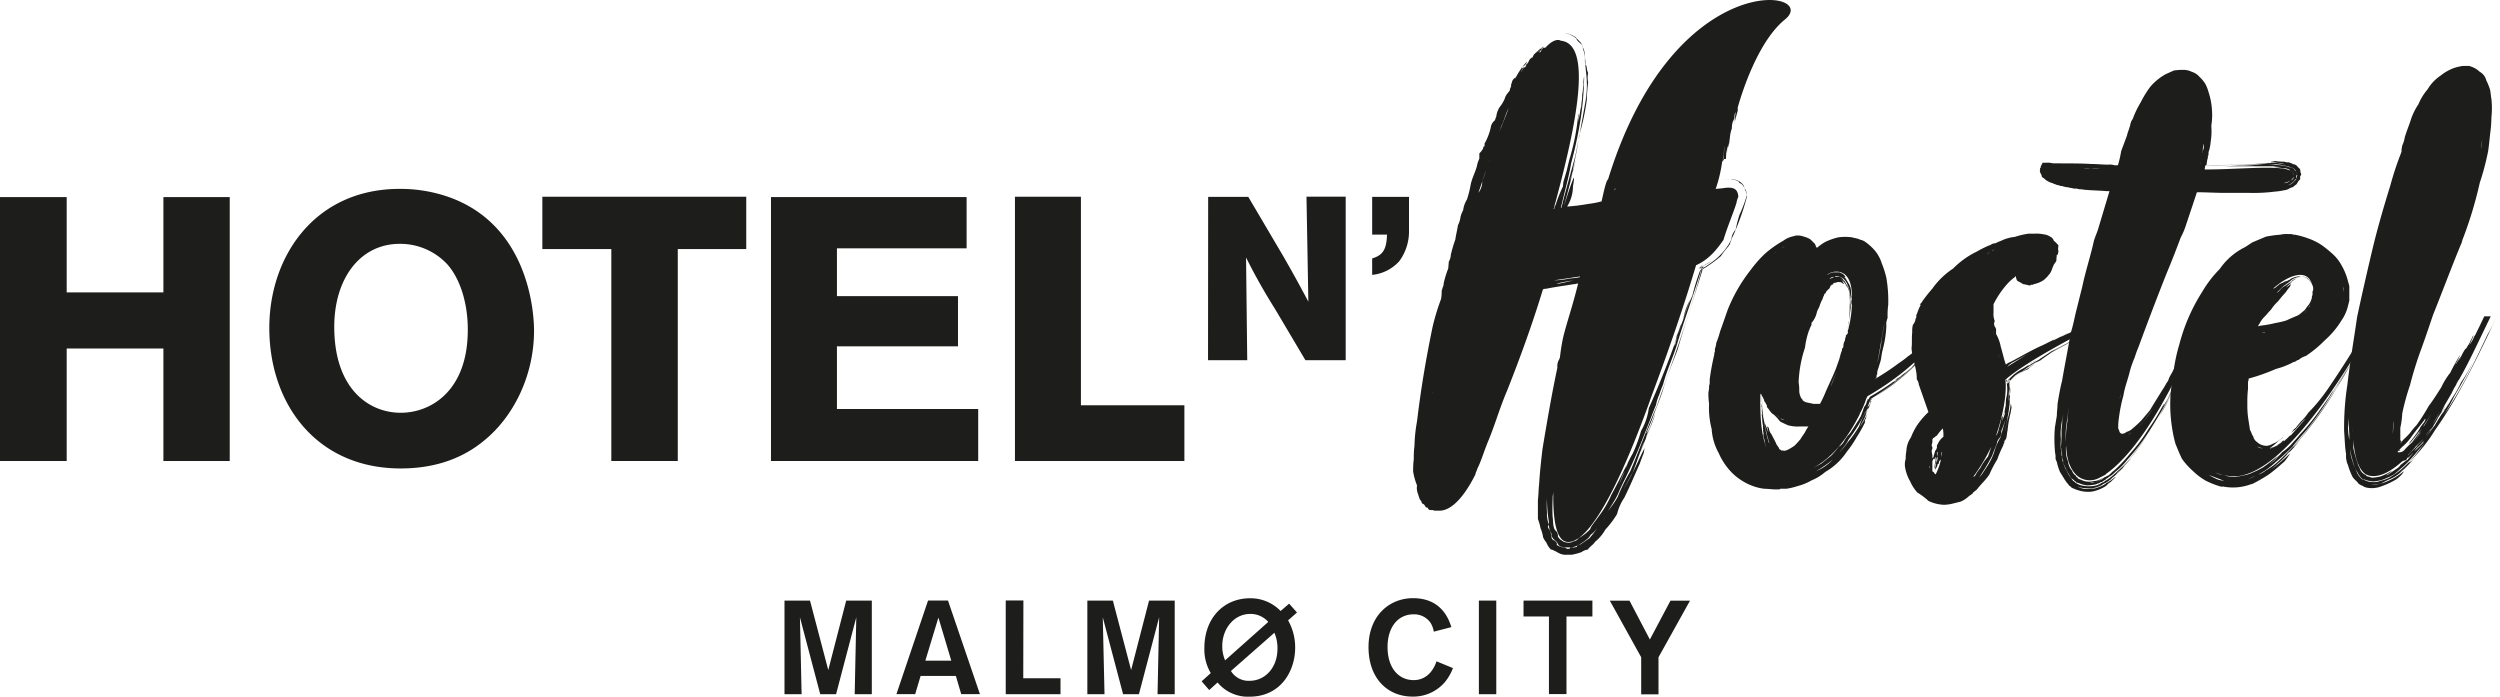
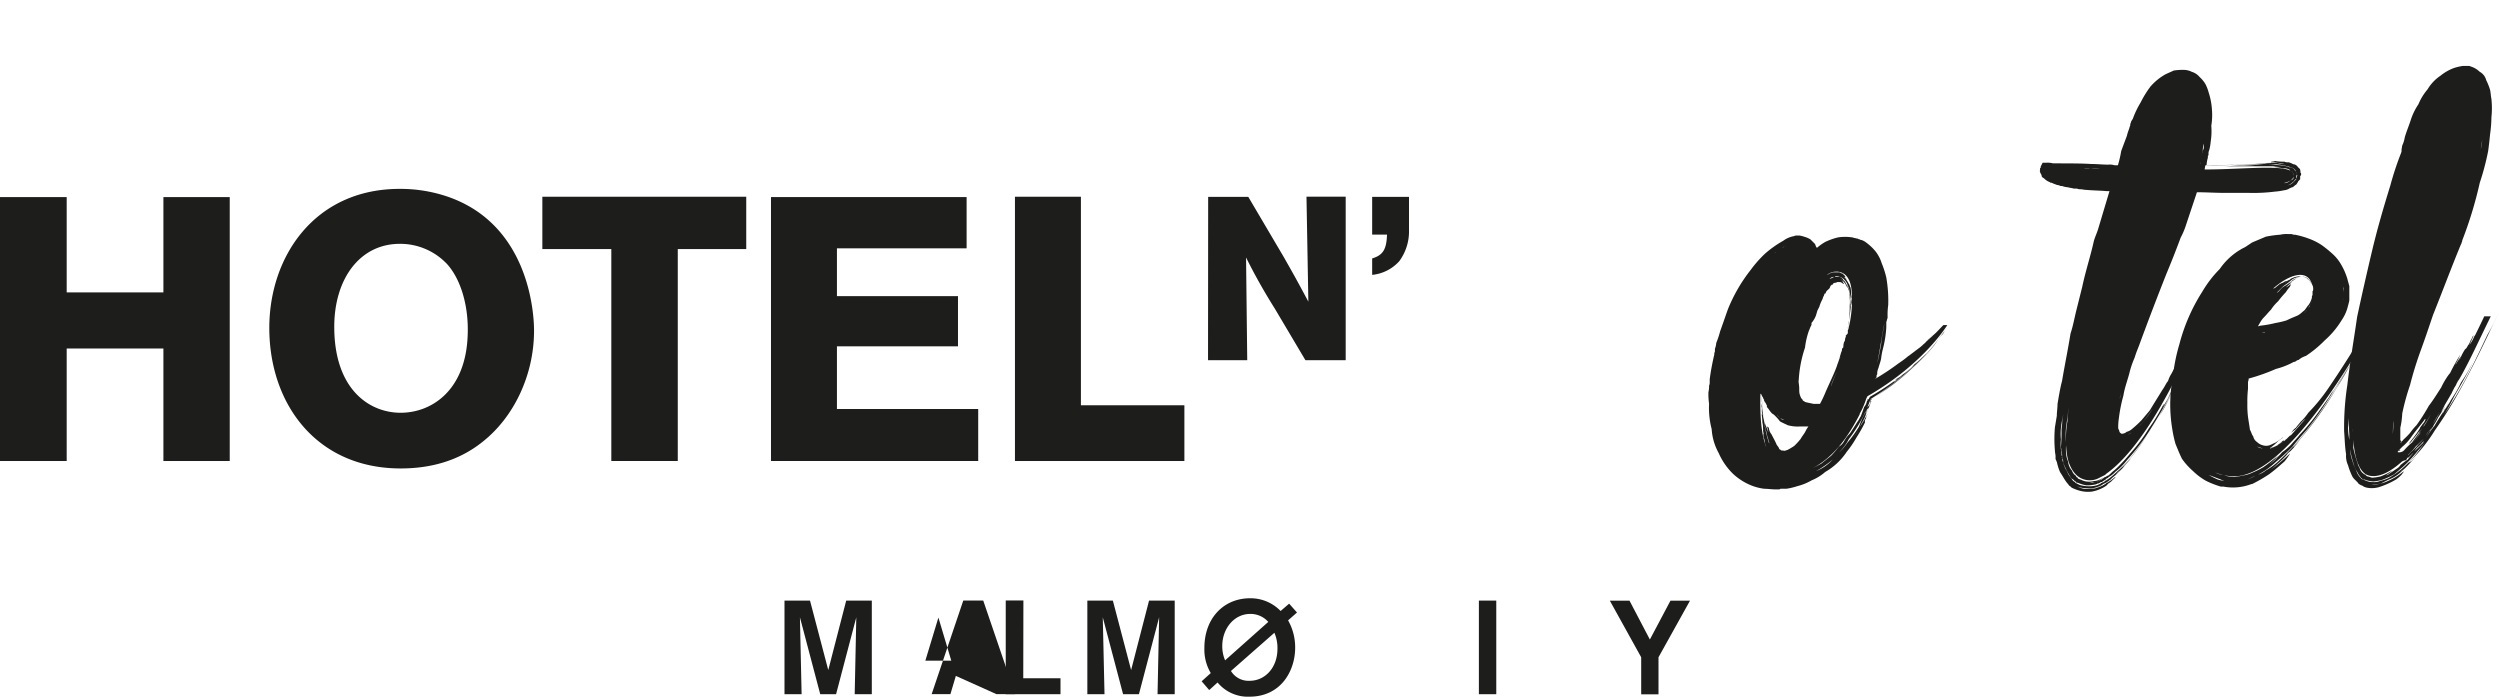
<svg xmlns="http://www.w3.org/2000/svg" viewBox="0 0 547.71 152.61">
  <defs>
    <style>.cls-1{fill:#1d1d1b;}</style>
  </defs>
  <g id="Lager_2" data-name="Lager 2">
    <g id="Lager_1-2" data-name="Lager 1">
      <path class="cls-1" d="M50.33,43.18V101H35.8V76.35H14.61V101H0V43.18H14.61V64.06H35.8V43.18Z" />
      <path class="cls-1" d="M87.78,102.63C69.39,102.63,59,88.55,59,71.84c0-15.64,9.93-30.46,28.57-30.46A32.15,32.15,0,0,1,98.12,43.1C115.86,49.24,117,68.48,117,72.42c0,10-4.6,19-11,24.15C100.34,101.24,93.77,102.63,87.78,102.63Zm10-44.95a14.1,14.1,0,0,0-10.18-4.26c-8.78,0-14.37,7.69-14.37,18.18,0,13.75,7.72,18.83,14.54,18.83s14.28-4.91,14.69-17C102.72,67.34,101.08,61.2,97.79,57.68Z" />
      <path class="cls-1" d="M118.82,43.1h44.67V54.56h-15V101H133.93V54.56H118.82Z" />
      <path class="cls-1" d="M168.91,43.18h42.86V54.4H183.36V64.88h26.52v11H183.36V89.61h30.95V101h-45.4Z" />
      <path class="cls-1" d="M222.36,43.1h14.45V88.79h22.67V101H222.36Z" />
      <path class="cls-1" d="M264.69,43.13h8.79l7.77,13.18c2.85,5,3.71,6.64,5.39,9.78l-.41-23h8.59V78.92H286l-6.71-11.31a127.32,127.32,0,0,1-6.3-11.2l.26,22.51h-8.59Z" />
      <path class="cls-1" d="M300.62,43.13h8.07v7.3a11,11,0,0,1-2.13,6.79,9.18,9.18,0,0,1-5.94,3v-3.6c2.33-.71,3.15-1.92,3.25-5.22h-3.25Z" />
-       <path class="cls-1" d="M391.08,4.25c-5.11,4.11-8.67,13.32-10.37,19.28v.7c-.43,1.56-.71,2.7-.85,3a4.87,4.87,0,0,0,.28-1.56,4,4,0,0,1,.14-1.13,1.53,1.53,0,0,0-.28,1,5,5,0,0,1-.14,1v-.42a4.08,4.08,0,0,0-.43,2,7,7,0,0,0-.43,2,4.52,4.52,0,0,1,.14-1c-.14.42-.14,1.41-.42,3,.28-2-.14.43-.57,2,0-.29.43-1.56.43-2-.14-.14-.14.57-.43,1.42v1c0,.29,0,.29-.43.29-.14.7-.28.28-.14-.29,0-.85.29-2,.29-2.55-.15,1-.43,2.69-.43,3.26a.14.14,0,0,1-.14.14,30.7,30.7,0,0,1-1.42,6l1.56-.15c3.13-.56,3.27.85,3.41,1.85a5.85,5.85,0,0,0-.43,1.41c-.71,2.27-2,5.25-2.84,8.08-1.13,1.56-2.84,4.12-6,5.53-4.55,15.31-9.81,28.64-10.09,29.63-5.54,15.45-12.65,31-17.91,31-2.56,0-3.41-4.53-3.27-11.34a5.6,5.6,0,0,1-.14,1.28c0,1-.14,2.83,0,4.68.14.85,0,2.12.57,2.83a1.56,1.56,0,0,1,.57,1.42c.28.28.42.57.71.71s.28.28.71.42a3,3,0,0,0,1,.15,2.11,2.11,0,0,0,1-.29,1.6,1.6,0,0,0,1.14-.71,9.68,9.68,0,0,0,2.55-2c0-.43,1-1.56,2-3a20.66,20.66,0,0,0,2.56-4.39c1.71-3.12,3.13-6.1,3.84-7.52a5.42,5.42,0,0,0-.71,2,13.16,13.16,0,0,0-1.42,3.4c.28-1,1-2.41,1.42-3.54a16.15,16.15,0,0,1,1.56-3.41,31.07,31.07,0,0,0,1.85-5,13.5,13.5,0,0,0,1.71-5c2.84-6.38,5.11-12.33,7.24-18.57-.42.43-.56,1.56-1.13,2.7a7.76,7.76,0,0,1-.43,1.56v.7A54.93,54.93,0,0,1,368.77,70a12.65,12.65,0,0,1,1.56-4.39A39.75,39.75,0,0,0,368.77,70c.43-1.13,1-3.12,2-5.24a50.93,50.93,0,0,1,1.7-5.53h.15v.14h0c-1.42,4.82-3.41,10.06-5.12,15.74-.85,3-2.27,5.81-3.13,9.07-.28.71-.57,1.41-.85,2.27a9.62,9.62,0,0,0-.71,2.26c-.71,1.7-1.28,3.26-1.85,4.68-1.28,3.26-2.56,6.52-4.12,9.78-.71,1.56-1.56,3.12-2.27,4.82-.57,1.42-1.85,3.12-2.56,4.54a23.23,23.23,0,0,1-1.42,2.55c-.71.57-1,1.28-2,2-.29.29-.43.71-.86,1a11.7,11.7,0,0,1-1.56,1.13,6.14,6.14,0,0,1-1.71.71h-1.27a4,4,0,0,1-1.14-.14,1.27,1.27,0,0,1-.85-.85,3.37,3.37,0,0,0-.72-.71,1.55,1.55,0,0,1-.56-1.28,4,4,0,0,1-.57-2.55,30.27,30.27,0,0,1-.43-5.1,20.48,20.48,0,0,0,0,3,6.54,6.54,0,0,0,.43,2.69c-.43.42-.14.71.14,1.13a5.09,5.09,0,0,1,.43,1.56.72.72,0,0,0,.56.71c.43.28.72.57.57,1a3.46,3.46,0,0,0,1.57.57c.42,0,.57.28.71.28h.57c0-.28.14-.28.28-.28a3.56,3.56,0,0,0,1.28-.14c0-.29.43-.43.85-.57.85-.57,1.42-1,1.85-1.27a22.55,22.55,0,0,0,2-2.56,8.49,8.49,0,0,0,1.85-3c.42-.71,1.56-2,2.41-3.55a39,39,0,0,1,2.71-5.53c1.84-4.25,3.69-9.49,5.82-14.31,3.41-9.5,7.25-20.27,9.81-29.77.14-.28.14-.28.28-.28-1.84,6-3.83,11.9-5.54,17.71-1.14,3-2.42,6.1-3.27,9.08-.57,1.7-1.14,3-1.7,4.53s-1.14,3-1.71,4.26.85-1.14.85-1.28a10.9,10.9,0,0,0-1.13,3,9.86,9.86,0,0,0-1.14,2.69c1.14-2.55,2.27-6,3.27-8.36-.71,2.26-1.85,4.82-3.13,7.93-.57,1.42-1.14,3.26-1.85,5-1.13,1.84-2,4-3.12,6.09.56-1.13,1.56-3.12,2.84-5.53,1-1.84,2-4.25,2.84-5.81.14-.57,0,.14-.14,1-.29.71-.71,1.85-.85,2.27-1.14,2.55-2.28,5.25-3.41,7.51a10.84,10.84,0,0,0-1.57,3.55,21,21,0,0,1-2.56,3.4,9.5,9.5,0,0,1-2.27,2.69c-.29.57-1.28,1.14-1.56,1.7a3,3,0,0,0-1.42.57,14.5,14.5,0,0,1-2.14.57h-1.13a3.16,3.16,0,0,1-1.14-.14,4.67,4.67,0,0,1-1.14-.57c-.43-.14-.71-.43-1.14-.43a4.8,4.8,0,0,1-1-1.55,4.74,4.74,0,0,1-.71-1.14,8.06,8.06,0,0,0-.57-2,10.64,10.64,0,0,0-.57-2v-4.11c.14-1.27.14-2.41.28-3.68.15-2.56.43-5,.72-7.52,1-6,2-11.9,3.27-17.86a2.78,2.78,0,0,1,.42-1.84c0-.14.14-.28.14-.43a43.76,43.76,0,0,1,.71-4.39c.72-3,2.14-7.09,3.27-11.77-.28,0-.56.15-1,.15-1.56.28-3.84.56-6,1a1.72,1.72,0,0,0-.71.14c-2.28,7.51-5,15-7.82,22.11-1.71,4-2.7,7.66-4.26,11.34-.86,2.13-1.43,4.11-2.28,5.82-.14.56-.42.85-.42,1.27-.29.43-3.56,7.66-7.68,7.94h-1.28l-.43-.14h-.42a.54.54,0,0,1-.43-.14l-.14-.15c0-.14-.14-.14-.14-.28h-.29c-.28-.28-.28-.57-.56-.71l-.29-.14c0-.14-.14-.14-.14-.28s-.14-.29-.14-.43h-.14c-.29-.57-.43-1.27-.57-1.56a3.41,3.41,0,0,1-.15-1.7,14.3,14.3,0,0,1-.85-3,20.13,20.13,0,0,1,.14-2.83,19,19,0,0,1,.15-2.84,33.33,33.33,0,0,1,.56-5.38c.86-7.23,2-13.89,3.41-20.7a50.45,50.45,0,0,1,1.85-6.09,8.88,8.88,0,0,0,.14-1.85c.15-.28.15-.56.29-.85a1.54,1.54,0,0,0,.14-.71,21.12,21.12,0,0,1,1-3.26l.14-1.56a2.73,2.73,0,0,0,.42-1.41,31.36,31.36,0,0,1,1-3.41c.14-1,.43-2.12.57-3.11a5.52,5.52,0,0,0,.57-1.85,5.78,5.78,0,0,1,.57-1.42,5.89,5.89,0,0,1,.85-2.4,26.67,26.67,0,0,0,.71-2.7c.28-2,1.28-3.4,1.56-5.1a11,11,0,0,1,.43-1.13V33.59a3.44,3.44,0,0,0,.85-1.13c0-.29,0-.29.29-.43v-.57a12.94,12.94,0,0,0,1.42-3.82,2.35,2.35,0,0,1,.85-1.28c0-.14.14-.28.14-.42a.49.49,0,0,1,.14-.29,5.38,5.38,0,0,1,.71-2.12,7.86,7.86,0,0,0,1.14-1.85c0-.14.14-.28.14-.42s.29-.43.29-.57c.28-.28.43-.57.71-.85a.88.88,0,0,1,.14-.57.43.43,0,0,1,.14-.28,1.45,1.45,0,0,1,.15-.85A1.56,1.56,0,0,1,332,17c.42-.71-.29.28,0,.14a16.48,16.48,0,0,1,2.56-3.69c-.29.71-.29.71-1.28,1.42,0,.28.14,0,1-.28v-.29a.14.14,0,0,1,.14-.14,1,1,0,0,0,.15-.42c0,.14-.15.28-.15.42s0,.14-.14.14v.29a1.54,1.54,0,0,0-1,1.27c.14-.42.42-1,.85-1.13.14-.14.14-.29.28-.43v-.14a2.82,2.82,0,0,0,.57-.85c.14-.43.57-.57,1-1.13,0-.15-.15.28-.43.56.28-.14.28-.28.43-.71l.71-.7c-.29.28-.15.28,0,0,.14,0,.42-.43.85-.71a.49.49,0,0,0-.14.28c-.29.28-.43.43-.57.43h.14c.14-.15.43-.29.43-.43s.14-.28.28-.28c0-.15,0-.15.14-.15l.15-.14c.56-.28.14,0,0,.14-.29.15-.29.43-.43.57s-.14.29-.43.43a.63.63,0,0,0,.43-.14.54.54,0,0,0,.14-.43c.14-.14.29-.28.43-.43.42,0,.42,0,.57-.14,2.13-2.27,3.27-1.41,3.27-1.41,6.82.7,3.83,17.15-1.57,36.85h.14a1.54,1.54,0,0,1,.29-.85,29.84,29.84,0,0,1,1.7-4.25c-.14.57-.28,1.42-.71,3a17.9,17.9,0,0,0,.71-3.83c.15-.43.43-1.42.72-2.41.28-1.14.56-2.41.71-2.84a49.85,49.85,0,0,0,1.84-9.64c.15.15,0,.71,0,1.14a4.24,4.24,0,0,1-.28,1.27,16.19,16.19,0,0,0,.71-3.12,21.88,21.88,0,0,0,.29-2.4,12.9,12.9,0,0,0-.15,2.4c0-.7.29-2.12.29-3.54.14-.57.14-1.42.28-2.13a7,7,0,0,1,.14-1.84,67.64,67.64,0,0,1-.71,8.93,90.68,90.68,0,0,1-2.13,10.07c-.57,3.26-1.56,6.8-2.27,9.78h.14c.57-2.41,1.85-7,3-11.2.86-4,1.57-8.22,2.28-12.19a21.13,21.13,0,0,0,.14-6c-.14-1.13-.14-1.84-.29-2.69a5.74,5.74,0,0,0-.42-2.69,2.59,2.59,0,0,0-.28-1c-.72-.57-1.14-1-1.14-1.28a5.26,5.26,0,0,0-1.42-.85c-.15-.14-.15-.14-.43-.14a.43.43,0,0,0-.28-.14c-.15,0-.43-.14-.57-.14a6.38,6.38,0,0,1,2.56,1c.42.56,1.56,1.41,1.42,2a4.11,4.11,0,0,1,.56,1.7c0,.85.15,1.56.15,2.27.42.43.14,1,.57,1.84a4.44,4.44,0,0,0,0,2,38.19,38.19,0,0,0-.29,3.83,52.22,52.22,0,0,1-1.7,7.93c-.29,2.41-.86,5-1.43,7.66a4.29,4.29,0,0,0,.29-.85c-.14.85-.71,2.27-.85,3A24.62,24.62,0,0,0,345.18,35c-.57,2.69-1.28,5.53-2.56,10.2C343,44.08,343.9,41,344.75,39c.28-.29-.14,1.56-.14,2a8.41,8.41,0,0,1-1.28,4.25,40.42,40.42,0,0,0,4.55-.56,22.34,22.34,0,0,0,3-.57c.57-2.55,1-4.54,1.42-4.82C366.78-7.66,399-2.27,391.08,4.25ZM313.9,85.9c-.14.14-.14.85-.42,1.7a3.54,3.54,0,0,1-.43,2c0,.29.43-2.26.71-3.54C313.9,86,313.9,86,313.9,85.9ZM327,33.17c-.71,1.7-2.13,6.37-3.12,9.07a3.89,3.89,0,0,0,.85-2.41c.28-.85.57-1.56.71-2.13a24.45,24.45,0,0,1,.85-2.55A5.38,5.38,0,0,1,327,33.17Zm3.56-9.64c-.86,1.84-1,2.83-1.71,4.25-.14.57-.43,1.13-.57,1.7a15,15,0,0,1-.71,1.7C328.4,28.91,330,25.37,330.54,23.53ZM344,61a12.88,12.88,0,0,0,2.13-.28v-.15l-5.69.85A18.59,18.59,0,0,0,344,61Zm2,.28a40.67,40.67,0,0,0-5,.85c.43.15,2.42-.42,4.41-.85Zm-4.55-14.46h0Zm12.22-5c0-.14.29-.42.29-.56A.55.55,0,0,0,353.7,41.81Zm19.19,16.45c-.14.14-.14.28-.43.42l-.28.14c.28-.28.57-.42.71-.71Zm0,.28v.14a6.32,6.32,0,0,1-.71.14s.28,0,.28-.14A.71.71,0,0,0,372.89,58.54Zm-.28.43-.15.28Zm.28-.57c.14,0,.14,0,.14-.14v.42c-.14,0-.14.14-.28.29l-.14.28a1.22,1.22,0,0,1,.28-.43Zm0,.42c-.14.15-.14.15-.28.15.14-.15.28-.15.28-.29v.14Zm.14,0c-.14,0-.14.15-.28.43a.14.14,0,0,0-.14.14c0-.14,0-.14.14-.42S372.89,58.82,373,58.82Zm-.14-.56v0Zm0,.28c0-.14,0-.14.14-.28a.14.14,0,0,1-.14.14ZM373,59a.45.45,0,0,0,.15-.29,24.92,24.92,0,0,0,2.84-2,14.17,14.17,0,0,0,2.7-3.12c.14-.14.14-.29.28-.43V53l.14-.14.15-.28c0-.29.14-.43.14-.71a3.48,3.48,0,0,1,.85-1.56,28,28,0,0,1,.85-3.26,28.85,28.85,0,0,0,1.43-3.69v-.28a.91.91,0,0,0,0-.85c0-.43-.29-.71-.43-1.14a1.62,1.62,0,0,0-1-1,.94.94,0,0,0-.71-.57,5.22,5.22,0,0,0-2-.28,4.41,4.41,0,0,0-1.28.14,5.36,5.36,0,0,1,1.42-.14h1.13c.29.14.71.14,1,.28a3.74,3.74,0,0,1,1.14.85c.28.29.28.57.42,1,.43.28.29.56.43,1v1a54.19,54.19,0,0,1-3,8.37,3.62,3.62,0,0,0-.42,1.13l-.15.14v.28l-.14.29a1.08,1.08,0,0,0-.28.42A18.94,18.94,0,0,0,377,56.13,29.09,29.09,0,0,1,373,59Zm0-.71a9,9,0,0,0,2-1.14C374.31,57.55,373.6,58,373,58.26Zm0,.56v-.14c0-.14.15-.28.29-.42a.51.51,0,0,0-.14.42Z" />
      <path class="cls-1" d="M426.9,70.89l-.14.43a13.32,13.32,0,0,1-.71,1.13,2.68,2.68,0,0,1-1,1.28,19.51,19.51,0,0,1-1.7,2.41,41,41,0,0,1-4.27,4.39,49.62,49.62,0,0,1-8.95,6.81v.14c0,.14-.14.14-.14.28v.14a8.5,8.5,0,0,1-.43,1c-.14.7-.57,1.27-.85,2.12s-.71,1.42-1.14,2.27A7.21,7.21,0,0,1,406,95.84a5.72,5.72,0,0,0,1.42-2.27A17.8,17.8,0,0,0,409,90.88c.29-.28,0,0-.14.43a1,1,0,0,1-.29.7v.57a30.84,30.84,0,0,1-1.84,3.26A22.92,22.92,0,0,1,404.58,99a14,14,0,0,1-4.69,4.39,10.7,10.7,0,0,1-3,1.85,12.1,12.1,0,0,1-3.13,1.27,14,14,0,0,1-2.41.57h-1.28c-.14.14-.29.14-.57.14h-.43c-.85,0-1.85-.14-2.56-.14a11.49,11.49,0,0,1-2.41-.57,12.8,12.8,0,0,1-4.55-2.83,14.36,14.36,0,0,1-3-4.4A12.37,12.37,0,0,1,375,94a18.27,18.27,0,0,1-.57-5.53,15.58,15.58,0,0,1-.14-2.55,5.39,5.39,0,0,0,.14-1.42,1.56,1.56,0,0,0,.14-.71v-.42h0v-.29a52.84,52.84,0,0,1,1-5.38v-.29l.14-.42v-.57a4.16,4.16,0,0,0,.29-1.28,19.06,19.06,0,0,0,.85-2.55c.57-1.56,1.14-3.26,1.7-4.82a35.21,35.21,0,0,1,5-8.64,26.17,26.17,0,0,1,3.13-3.55,23.26,23.26,0,0,1,4-2.83,5.47,5.47,0,0,1,2.27-1c.14,0,.28-.15.57-.15h.71a6.91,6.91,0,0,1,1.14.29,5,5,0,0,1,1.27.56l1,1c.14.28.14.56.43.85A10.91,10.91,0,0,1,399.89,53a13.88,13.88,0,0,1,2.85-1,10.61,10.61,0,0,1,3,0c.14,0,.43.14.57.14s.43.14.71.14a.49.49,0,0,0,.29.14c.14,0,.28.15.42.15s.43.14.71.28A11.26,11.26,0,0,1,410.84,55a8.22,8.22,0,0,1,1.42,2.69,20,20,0,0,1,1,3.12,29.74,29.74,0,0,1,.42,6,15.58,15.58,0,0,0-.14,2.55v.29l-.14.42c0,.14-.14.43-.14.57v1a23.43,23.43,0,0,1-.72,4.68,15.81,15.81,0,0,0-.42,2.27c-.14.71-.43,1.42-.57,2a3.71,3.71,0,0,0-.28,1V82c-.15.14-.15.28-.15.57s-.28.28-.28.42a54.14,54.14,0,0,0,5.12-3.4A21.47,21.47,0,0,0,418.09,78c.42-.28-.14.14-.14.14,1.27-1,2.7-2,2.84-2.12-.57.42-.57.42-1.42,1-.15.14.14-.14.42-.29l.86-.56c-.43.28-1,.71-1.71,1.27.71-.56,1-.85,1.42-1.13a7.82,7.82,0,0,0,1.28-1.14l-.28.29a4.72,4.72,0,0,0,.85-.85c-.43.42.28-.14.85-.71a3.81,3.81,0,0,0-.85.71.49.49,0,0,1,.28-.14.32.32,0,0,1,.29-.29,2.68,2.68,0,0,0,.43-.56c.42-.43-.43.56-.86,1l1.14-1.14c.85-.7,1.56-1.55,2.27-2.26h.86s-5.12,8.5-17.49,15.59l-.28.57a16.71,16.71,0,0,1-1.42,3.26v.14c-2.42,4.68-5.55,9.35-10.52,11.91.28-.15,1.14-.57,2.13-1.14l2.13-1.7a23,23,0,0,0,1.71-2A3,3,0,0,0,404,96.69a6.89,6.89,0,0,1,1.27-1.7c.86-1.27,1.71-2.69,2.14-3.26a6.92,6.92,0,0,0-.43,1,14,14,0,0,1-1,1.42,7.28,7.28,0,0,0,1-1.56,7.14,7.14,0,0,1,.71-1.42c.14-.42.43-1.13.71-2A2.51,2.51,0,0,0,409,87.9c.14-.14.14-.14.14-.28v-.14h.29v-.14a.53.53,0,0,0,.14-.29.14.14,0,0,0,.14-.14,60.54,60.54,0,0,0,7-4.68,5.51,5.51,0,0,1-1.14.71c-.29.29-.57.57-.57.71.57-.42,1.28-1.13,2-1.7a11.11,11.11,0,0,0,1.71-1.42A9.81,9.81,0,0,1,417,82.09a12,12,0,0,0,2.42-2.27c1.13-.85,2-1.84,2.7-2.41a52.6,52.6,0,0,1-5.69,5.25,53.17,53.17,0,0,1-6.25,4.53l-.29.15-.14.28A31.86,31.86,0,0,1,405,96.27c-.71,1.56-2.13,2.83-3.13,4.11a22.87,22.87,0,0,1-4,2.83,9.92,9.92,0,0,0,3.13-2,25.81,25.81,0,0,0,1.85-2A13.53,13.53,0,0,0,404.73,97a27.84,27.84,0,0,0,2.56-3.55,19.39,19.39,0,0,1,1.42-3.12,2.47,2.47,0,0,1,.85-1.56,1.8,1.8,0,0,0,.14-.85v-.14l.14-.14v-.14l.15-.14h.14a48.27,48.27,0,0,0,4.26-3,48.3,48.3,0,0,0,4.12-3.4,38.94,38.94,0,0,0,6.69-7.37,13.91,13.91,0,0,0,1.56-2.27l.14-.43-.28.14h0ZM387.39,96.27c0-.29-.29-.85-.29-1.14a6,6,0,0,0-.28-1,6.49,6.49,0,0,0-.43-1.56,17.62,17.62,0,0,0-.28-2.83c0-1-.15-2-.15-2.56v-.7c-.28-.15-.28-.29-.28-.29-.14,5.53.28,9.22,1.28,11.77a5.5,5.5,0,0,0-.28-.85,4.23,4.23,0,0,0-.29-1.28c0-.14-.14-.57,0-.85a3.21,3.21,0,0,1-.14-1c0,.14.14.28.28.71a3,3,0,0,1-.28-.85,4.45,4.45,0,0,0-.14-1.28c0-.71-.15-1.42-.15-2.27,0,.14,0,.57.15.57A3.72,3.72,0,0,1,386,89.6v-.28c-.14-.28,0-.71,0-1a35.66,35.66,0,0,0,1.57,8.79C387.67,97,387.53,96.69,387.39,96.27Zm8.81-2.84h-1.85a8,8,0,0,1-2.7-.28c-.57-.29-1.28-.57-1.7-.85a9,9,0,0,0-1-1.14,2.49,2.49,0,0,0-.71-.56c-.57-.57-.71-1-1.14-1.42,0-.43,0-.43-.14-.57s.14,0,0,0c-.14-.42-.43-.71-.43-.85,0,.14,0,.14.15.43.14,0-.15-.29-.15-.43,0,.14.15.29.29.57a2.35,2.35,0,0,1-.43-.85.14.14,0,0,1,.14.14.49.49,0,0,0-.14-.28c0,.14-.14,0-.14-.15,0,0,0,.15.14.15a.14.14,0,0,1-.14-.15v-.14h-.14c0-.14.14.14.28.29,0,0-.14-.29-.28-.29s.14,0,.14,0-.29-.28-.29-.42l.15.14c-.15-.14-.15-.14-.15-.28,0,.85.15,2,.15,3.11a25.32,25.32,0,0,0,.57,3.55c.14.14,0-.14.14-.14v.56c0-.14-.14-.56-.14-.85.14.57.42,1,.71,2a4.23,4.23,0,0,0-.29-1.28,1.79,1.79,0,0,1,.43.29,2.46,2.46,0,0,0,.57,1.41c.28.57.85,1.56,1.13,2.27.29.43.57.71.57,1a.49.49,0,0,1,.29.14c.14.15.14.15.57.15.28.14.56,0,1-.15a16,16,0,0,0,1.42-.85,15.57,15.57,0,0,0,1.42-1.55c.29-.57.71-1,1-1.56A7.27,7.27,0,0,1,396.2,93.43Zm-8-3.26c-.28-.14-.57-.42-.57-.57.29.29.43.57.85.71a2.16,2.16,0,0,0,.57.43A3,3,0,0,1,388.24,90.17Zm1-35.15c.57-.43,1.57-.85,1.71-1s.14,0,.28-.14a4.2,4.2,0,0,0-1.13.71,6,6,0,0,0-1.42,1C388.52,55.58,389,55.44,389.23,55Zm.15,36a2.93,2.93,0,0,0,.71.57,1,1,0,0,0,.85.42A3.56,3.56,0,0,1,389.38,91Zm3.55-6.09v.71l-.14.14a1.53,1.53,0,0,0,.14-.57v-.28Zm1.14-1.56c0,.56.14,1.13.14,1.7s0,1,.14,1.42.28.85.57,1v.14l.14.14c.14.14.29.14.43.29.42.14,1.28.28,1.85.42h1.42A25.22,25.22,0,0,0,400,85.78c1-2.27,2.13-4.54,2.56-6,.42-1,.56-1.84.85-2.69a1.09,1.09,0,0,0,.14-.57c0-.14.14-.28.29-.42h0c0-.57.14-1.28.28-1.28-.14.14-.14.14-.14.57-.14.14,0-.57.14-.57a6,6,0,0,0-.28.85c.14-.71.28-.71.42-1.41a.14.14,0,0,1-.14.14c.14,0,.14-.29.14-.43,0,.29.14-.14.14-.42a.69.69,0,0,1-.14.42l.14-.14v-.43c.29-.28,0,.29,0,.43,0-.28.29-.57.43-.85v-.71l.14-.14V72a25.76,25.76,0,0,0,.71-8.08c-.14-2.41-1.14-4.54-3.55-4.4a3,3,0,0,0-1.85.71c.14,0,.43-.28.85-.42s.43-.15.71-.15h1a.49.49,0,0,1,.42.15c.29.14.58.14.58.28s.42.28.42.57.14.28.28.42c-.14,0-.14-.14-.28-.28a1.82,1.82,0,0,1-.42-.29l.42.43c.14.14.28.28.28.42a3,3,0,0,1,.43.71c.28.29.28.71.43.85a5.93,5.93,0,0,1,.14,1.56,5.43,5.43,0,0,1,.14,1.42c0-.14,0-.71-.14-.71,0,.29.14.57.14,1a1.56,1.56,0,0,1-.28.85,1.84,1.84,0,0,0,.14-.85c0,.28-.14.7-.14,1.27v1.28c0-.85.14-2,.14-3.12-.14-.29-.14-1-.29-1.42s0-1-.42-1.56a2.79,2.79,0,0,0-.71-1.28,2.19,2.19,0,0,0-1-.7,2.69,2.69,0,0,0-.71-.15h-.28l-.14.15h-.15a1.29,1.29,0,0,0-1,.42,2.4,2.4,0,0,0,.71-.28c.14,0,.14-.14.28-.14h1.28c.14.14.57.28.72.7a1.47,1.47,0,0,1,.56.71c.14.29.43.71.57,1s.14.56.14.85.14.71.14,1a8.26,8.26,0,0,1,.15,2,16,16,0,0,1-.43,3.83c0,.57-.14,1-.14,1.28a27,27,0,0,0,.42-5.11,6.76,6.76,0,0,0-.14-2.41v-.7c0-.15-.14-.29-.14-.43a3.36,3.36,0,0,0-.57-1c0-.14.14.14.14.14s-.14-.14-.14-.28l-.28-.29c.14.14.28.29.28.43s.14.42.29.56a11.32,11.32,0,0,0-.57-1c-.28-.28-.43-.57-.86-.71.15.14.29.14.43.29a.73.73,0,0,0,.29.56c0,.15-.14.15-.29,0s-.43-.28-.57-.28h-.71a.14.14,0,0,1-.14.14H402c-.29.14-.43.14-.43.29s-.14.14-.28.14a.14.14,0,0,1-.15.14c-.14.14-.14.28-.28.57s-.71.56-.85,1v.14l-.29.14-.14.43a2.3,2.3,0,0,0-.28.71,8,8,0,0,0-.71,1.7l-.43.85-.29,1a5.18,5.18,0,0,1-1,1.7v.43l-.14.28c-.15.28-.29.71-.43,1a17,17,0,0,0-.85,3.69A26.74,26.74,0,0,0,394.07,83.37Zm8.24-1.7c-.14.56-1,2.12-1.14,3C401.46,83.65,402,82.52,402.31,81.67Zm.85-3.41c-.14.71-.14,1-.28,1.56s-.28.71-.43,1.14A23.7,23.7,0,0,0,403.16,78.26Zm7,9.08-.14.14a.42.42,0,0,0-.15.28c0,.14,0,.29-.14.29a1.37,1.37,0,0,1-.28,1c-.43.56.28-.57.28-.57a2.34,2.34,0,0,1-.71,1.28,7.81,7.81,0,0,1-.43,1.41c.15-.56.72-1.27.86-2a3.81,3.81,0,0,0,.42-1.13c.15-.15.15-.15.15-.29a.43.43,0,0,1,.14-.28Zm1.14-7.8c.28-1,.56-2.55.85-4.11.14-1.7.57-3.4.71-4.54C412.26,73.73,411.83,76.85,411.27,79.54Z" />
-       <path class="cls-1" d="M440.26,83.65a10.66,10.66,0,0,1-.14,3c-.15.28,0,.14.14-.14v-.43a6.63,6.63,0,0,1-.14,1.42,4.86,4.86,0,0,1,.14,1.42,12.3,12.3,0,0,1,0-2.27,3.65,3.65,0,0,0,0-2.13,18.76,18.76,0,0,1,0,4c-.14,1.7-.57,3.54-1,6,.15-.56.29-1.7.57-2.69a20.34,20.34,0,0,0,.71-3.4c0-.28,0,0,.15.71,0,.28-.15.85-.15,1.13a23.91,23.91,0,0,0-.71,4c-.14.57-.14,1.13-.28,1.7l-.29.57h-.14v.42a2.51,2.51,0,0,0-.28.71,25.46,25.46,0,0,0-1.28,3,24.66,24.66,0,0,0-1.71,3.26c-.71,1.13-1.85,2.13-2.7,3.26-.28.28-.71.57-.85.71s-.14.14-.14.28l-.29.14-.14.15-.28.14a6.16,6.16,0,0,1-1.85,1.27l-1.71.43a8.45,8.45,0,0,1-2,.28,8.57,8.57,0,0,1-3.41-.85l-.14-.14a15.53,15.53,0,0,0-2.28-1.7,8.89,8.89,0,0,1-1.56-2.41,9.36,9.36,0,0,1-1.13-3.12,4,4,0,0,1,.14-1.84,8.21,8.21,0,0,1,.14-1.7,5.7,5.7,0,0,1,1-3,15.19,15.19,0,0,1,1.28-2.55,17.47,17.47,0,0,1,2.56-3l-2.13-6.09c0-.43-.14-.57-.43-1.14V82.8c0-2.13-1-4.25-1.14-6.52.15-1.14,0-2.27.15-3.54a5.36,5.36,0,0,1,.14-1.56,2.73,2.73,0,0,0,.57-1.14v-.28h0c.14,0,.14,0,.14-.14s.14-.29,0-.43c.28-.71.43-1.13.71-1.84a.43.43,0,0,0,.14-.28.26.26,0,0,0,0-.43l.15-.14.14-.14.28-.43c.71-1,1.28-1.7,2.13-2.69a17.07,17.07,0,0,1,4.55-4.4A18.7,18.7,0,0,1,433,55.16a26.86,26.86,0,0,1,2.84-1.42H436l.15-.14.28-.14a1.49,1.49,0,0,1,.71-.15,9.46,9.46,0,0,1,1.28-.56,8.63,8.63,0,0,1,3-.85,17.68,17.68,0,0,1,3-.71h1.42a7.65,7.65,0,0,1,1.85.14,3.42,3.42,0,0,1,1.56.57,1.41,1.41,0,0,1,.71.85,6.25,6.25,0,0,1,1,1c0,.43-.14.85,0,1.13,0,.57-.14,1-.43,1.14,0,.14,0,.14.14.28l-.14.14V57c0,.28-.42.71-.57,1-.28.57-.42,1.14-.71,1.7a7.67,7.67,0,0,1-1.56,1.7,6.11,6.11,0,0,1-2.13.86.53.53,0,0,1-.43.14h-.28c0,.14,0,.14-.15.14h-.14a9,9,0,0,0-1.28-.28c-.28-.15-.71-.43-1.28-.71-.28-.29-.28-.71-.42-1.14a.52.52,0,0,1-.15.29,10.54,10.54,0,0,0-1.84,1.7,20.08,20.08,0,0,0-2.84,4.25v1.84a3.85,3.85,0,0,0,.28,1.85v0a1.24,1.24,0,0,0,.14,1.41.49.49,0,0,0,.14.29v1.13a8.62,8.62,0,0,1,1,2.69c.43,1.42.71,2.84,1.14,4a3.55,3.55,0,0,1,1-.56c2.7-1.42,4.55-2.56,7.11-3.69l2.27-1.13c.71-.29-.14.14,0,.14,1.28-.71,2.84-1.42,3.13-1.7l-1.42.85c-.43.28,1.13-.57,1.28-.57-.57.28-1,.57-1.71.85,1.28-.71,1.42-.71,3.27-1.56.14,0-.14,0-.57.14a9.06,9.06,0,0,1,1.42-.56c-.71.42.14,0,.57-.29a1.9,1.9,0,0,1-.71.43.49.49,0,0,1,.28-.14c0-.14.15-.14.43-.29a.49.49,0,0,1,.29-.14l.14-.14c.71-.28-.57.43-1.14.71a14.34,14.34,0,0,1,1.42-.71h.14a22,22,0,0,0,3.27-1.56V70l-.57,1.28s-14.64,7.23-20,11.91c.29,2.26-.14,6.8-2.13,12.47a39.68,39.68,0,0,1-5.12,9.07c0-.14.15-.28.57-.42a8.67,8.67,0,0,1,1.14-1.7,13.13,13.13,0,0,1,1.71-2.56,19.9,19.9,0,0,0,.85-2.69,3.47,3.47,0,0,0,.57-1.42,4.11,4.11,0,0,0,1-2.12c.29-.85.43-1.7.57-2.27a2.58,2.58,0,0,0,.57-1.7,1,1,0,0,1-.28,1,3.35,3.35,0,0,1-.43,1.84,12.44,12.44,0,0,0,.85-2,5.36,5.36,0,0,1,.14-1.56c.15-.28,0-1.56.29-2.41a8.45,8.45,0,0,0,0-2.69,1.11,1.11,0,0,0,.14-.57,11.6,11.6,0,0,1,2.84-2.41c1.42-.71,2.42-1.56,3.41-2.13a3,3,0,0,1-1,.57c-.29.28-.71.57-.71.71a27.81,27.81,0,0,1,2.41-1.42,15.28,15.28,0,0,1,1.85-1.27,21.17,21.17,0,0,0-1.85,1.27c.57-.42,1.71-1.13,2.71-1.84,1.27-.57,2.69-1.42,3.41-1.7a49.33,49.33,0,0,0-6.26,3.82A25.12,25.12,0,0,0,443,81.38a6.72,6.72,0,0,0-2.7,2.13v-.43s0,.15-.14.15v-.15a1,1,0,0,1-.15.43v-.43c-.14.43-.14.57-.28.71a.14.14,0,0,0,.14-.14.49.49,0,0,1-.14.28l.28-.14c-.28.14-.28.14-.28.29a1,1,0,0,1,.43-.29c.14,1.56-.29,3.4-.15,5.11a21.55,21.55,0,0,1-1.56,5.52,2.84,2.84,0,0,1-.28,1.42,2.25,2.25,0,0,0-.71,1.42c-.29.71-.71,1.7-1,2.55a46.53,46.53,0,0,1-3,5c.14-.28.56-.57,1-1.27s.85-1.28,1.28-2A12.21,12.21,0,0,0,437,98.68a12.09,12.09,0,0,1,1.28-2.84c.14-.85.85-2.69,1.28-4.82a52.51,52.51,0,0,0,.71-7.23Zm-17.48,19c0-.29,0-.43-.15-.57v-.43A2.32,2.32,0,0,0,422.78,102.65Zm0-1.14v-.57a.84.84,0,0,0,.14-.56.84.84,0,0,1-.14.56Zm1,2.13a8.9,8.9,0,0,1,.28-2.7c.15-.14-.14,0-.14,0s.29-.14.29-.28a.71.71,0,0,0-.29.57c0-.29.14-.43.14-.57v-.57a.53.53,0,0,0-.14.29.49.49,0,0,0-.14.28c-.14,0-.14-.14-.28-.14v-.14c0-.14.14-.29.14-.43s.14-.42.14-.56c.14-.29.14-.71.28-.71.15-.29.29-.43.29-.71v-.29c0-.14,0-.28.14-.28a3.67,3.67,0,0,1,1.28-1.7v-.28a5.85,5.85,0,0,0-.14-1.56,11.86,11.86,0,0,0-1.28,1.56l-.14.14v-.14a1.47,1.47,0,0,1-.71.56c0,.15-.15.15-.15.43a2.12,2.12,0,0,1-.14,1v.28c0,.15.14.15.14.29v.28c0,.14-.14.28-.14.43V99a6.32,6.32,0,0,0,.14.71v.42a.43.43,0,0,0,.15.29v.14a.49.49,0,0,1-.15.42v2.13h0v.14C423.49,103.35,423.77,103.5,423.77,103.64ZM425.48,99c-.15,0-.15.57-.15,1v.29c0,.28-.14.42-.14.56a.51.51,0,0,1-.14-.42v.42c-.28.14-.28.43-.28.71l-.29.14v.29a.43.43,0,0,0-.14.28c0,.14-.14.14-.14.28l.14-.28a2.13,2.13,0,0,0-.29.57v-.29c0,.15,0,.29-.14.29v.42a12.4,12.4,0,0,1,.29-2c.14-.29.28-.43.28-.71V99c-.14,0-.14.14-.14.43a6.06,6.06,0,0,1,.14.7c-.28,0-.14.57-.43,1.42a1.51,1.51,0,0,0-.14.43v.42c0,.14-.14.14-.14.29v1c.14.14.28.14.28.28A13.14,13.14,0,0,0,425.48,99Zm9.95-43.38a3.76,3.76,0,0,0,.85-.71h.28c.15-.14.15-.14.29-.14l.14-.14h0a.52.52,0,0,1-.43.14.14.14,0,0,1-.14.14h-.14s-.14.29-.29.29a4.45,4.45,0,0,1-1.84.85A10.87,10.87,0,0,0,435.43,55.58Zm1,15.31-.14-.14v0Zm-.14-.28v0Zm.14.28a3,3,0,0,0,.14,1.56c.29.85.57,1.56.71,2.13a33.9,33.9,0,0,1,.71,3.83c0-.85-.56-2.27-.71-3.69a18.56,18.56,0,0,0-.71-2.27A2.08,2.08,0,0,1,436.42,70.89Zm3.27,12.19v.43l-.14.14A.88.88,0,0,1,439.69,83.08Zm.14-2.83c1.42-.85,3.55-2.27,4.69-2.84-1.42.71-2.56,1.42-3.69,2A6.33,6.33,0,0,0,439.83,80.25Zm0,3.4c.14,0,.14,0,.14-.14l.15.14Zm.14.14a.14.14,0,0,1,.15-.14Zm.15-.56c0,.28.14.28.14.28l-.14.14Zm0,.42h.14v.14h-.14ZM460,70a11.13,11.13,0,0,0-.43,1.28v.14h-.14c-3.13,2-6.4,3.83-9.95,5.81-.86.57-1.71,1.14-2.42,1.7a10.84,10.84,0,0,0-2.42,1.56,27,27,0,0,0-2.84,1.7c-.43.43-1,.85-1.56,1.42a10.35,10.35,0,0,1,4-2.69,34.84,34.84,0,0,1,4.4-3.26c3.27-1.85,6.12-3.55,8.53-5,.86-.43,1.57-.85,2.28-1.28l.14-.14A7.67,7.67,0,0,0,460,70ZM440.26,83.51v0Z" />
      <path class="cls-1" d="M503.93,38.57v.71l-.42.43a3.39,3.39,0,0,1-.43.71,3.66,3.66,0,0,0-.71.56,3.27,3.27,0,0,0-1,.43,2.74,2.74,0,0,1-1,.28,13.58,13.58,0,0,1-2,.29,36.73,36.73,0,0,1-5.54.28h-5.26c-2.13,0-4.27-.14-6.26-.14l-2.55,7.65a16,16,0,0,1-1,2.27c-1,2.69-2,5.24-3.13,7.94q-3.19,8.07-6,15.73l-.56,1.42c-.15.43-.29.85-.43,1.28a21.19,21.19,0,0,0-1,2.83c-.43,1.84-1.14,3.54-1.43,5.39a34.52,34.52,0,0,0-1,5,13.14,13.14,0,0,0-.14,2.27,2.3,2.3,0,0,1,.28.71c.14.28.29.28.43.42h0a1.61,1.61,0,0,0,1.13-.42,2.83,2.83,0,0,0,1.28-.71,24,24,0,0,0,2-1.85L471,89.89c.85-1.42,1.85-3,2.7-4.4.71-1,.85-1.56,1.28-2a6.47,6.47,0,0,1,.71-1.56c.28-.71-.14.42-.14.28,1.13-2.12,2.27-4.39,2.41-4.67a10.09,10.09,0,0,0-1.13,2.12c-.15.29.14-.14.42-.71a4,4,0,0,1,.57-1.13,23.51,23.51,0,0,0-1.42,2.69,11.09,11.09,0,0,0,1.14-2.41,21.62,21.62,0,0,0,1.42-2.41c0-.14-.29.29-.43.57.14-.28.43-.85.85-1.84-.42,1.13,0-.29.43-1.14a11.81,11.81,0,0,1-.43,1.28V74.3a2,2,0,0,1,.43-.71l.28-.85c.43-1-.42,1-.71,1.84a7.53,7.53,0,0,1,1-2.13v-.14c1.14-2.69,1.7-4.54,1.7-4.54h1.28c-9.66,24.39-17.62,33-21.88,36l-.29.28-1.14.57a4.33,4.33,0,0,1-4.83-.28c-2.13-1.7-2.41-5-2.41-5a23.42,23.42,0,0,1,.14-7.09,21.6,21.6,0,0,1,.28-2.84c-.14.57-.28,2.13-.57,4a18.82,18.82,0,0,0,0,4,9.43,9.43,0,0,0,0,2,5.07,5.07,0,0,0,.43,1.7,3.37,3.37,0,0,0,.85,2,2.15,2.15,0,0,0,.86,1.13c.14.15,0,.29.14.29s.28.14.28.28a2.49,2.49,0,0,0,.71.29,3.3,3.3,0,0,0,1.57.42,3.94,3.94,0,0,0,1.27-.14,2.69,2.69,0,0,0,1.14-.28c.14,0,.14-.15.29-.15h.14c0-.14,0-.14.14-.14a.49.49,0,0,1,.28-.14c-.14.14-.28.14-.42.28l-.14.15c-.15,0-.15,0-.29.14a.49.49,0,0,1-.28.14,2.73,2.73,0,0,1-1.14.28,3.19,3.19,0,0,1-1.14.14h1c.42-.14,1-.28,1.42-.42.14-.14.28-.14.57-.28a.48.48,0,0,1,.28-.15.14.14,0,0,1,.14-.14c.15-.14.29-.28.43-.28l.29-.14c.14-.15.14-.15.28-.15s.57-.42,1-.85a14.25,14.25,0,0,0,1.57-1.41,33,33,0,0,0,2.42-2.7,34.8,34.8,0,0,0,4-5.38,41.39,41.39,0,0,0,3.27-5.39c.15.14-.42,1-.71,1.56a10,10,0,0,0-.57,1l-.28.29c.57-.86,1.42-2.27,2.13-3.41s1.28-2.55,1.57-3a28.69,28.69,0,0,0-1.57,3c.43-1,1.42-2.69,2.42-4.39.71-1.84,1.56-3.69,2.13-5a106.86,106.86,0,0,1-5.26,10.91c-1.14,2-2.27,3.83-3.55,5.81A50.71,50.71,0,0,1,466,100.8a14,14,0,0,1-2.55,2.55,5.7,5.7,0,0,1-1.43,1.14l-.14.14-.14.14h-.14l-.29.29a9.83,9.83,0,0,0-.85.56h-.28c0,.14-.15.14-.15.14a.49.49,0,0,1-.42.15,2.07,2.07,0,0,1-.86.28,6.94,6.94,0,0,1-1.7.14,8.74,8.74,0,0,1-1.85-.57.51.51,0,0,1-.42-.14c0-.14,0-.14-.29-.28l-.14-.14-.14-.14c-.15-.15-.29-.15-.43-.29a17.48,17.48,0,0,1-1.71-3.26c-.14-.28,0-.57-.14-.85a.51.51,0,0,1-.14-.42v-.43h0v-.14c-.14-.57-.14-1.14-.28-1.7a33.77,33.77,0,0,0,.14-3.69c0-.56.14-1.13.14-1.7s.14-1.27.28-1.84a15,15,0,0,0-.42,2,14,14,0,0,0-.14,3.55,10,10,0,0,0,0,2.12c.14.29,0,.71.14,1v.42h.14V100c-.14.14,0,.43,0,.57a12.67,12.67,0,0,0,.71,2.13c.43.56.57,1.27,1,1.7.14.28.42.56.71,1,.14,0,.14,0,.14.14h.28c0,.14,0,.28.15.28l.85.43a7.27,7.27,0,0,0,1.85.28,6,6,0,0,0,2.13-.28c.14-.14.42-.14.57-.28l.14-.15h.14l.14-.14h.14a1.86,1.86,0,0,0,.57-.42c.15,0,.15,0,.29-.14h.14v-.15h.14a20,20,0,0,0,2-1.7,22.57,22.57,0,0,0,3.55-3.82,78.18,78.18,0,0,0,8.68-14,111.52,111.52,0,0,0,5.82-13.46,30.59,30.59,0,0,0,1.57-4.12l.14-.28h-.29a4,4,0,0,0-1.28.14,4,4,0,0,1,1.28-.14h.29l-.14.28a146.44,146.44,0,0,1-7.54,18c-.85,1.56-1.42,3-2.41,4.53s-1.71,2.84-2.7,4.26a56,56,0,0,1-6,7.93l.14-.14.57-.56a7.9,7.9,0,0,1-1.57,1.55,5.5,5.5,0,0,1-1.42,1.28,15.5,15.5,0,0,0,2.28-2c.71-.85,1.42-1.71,2-2.27-.43.56-1.14,1.27-1.71,2a16.85,16.85,0,0,1-2.27,2.13c-.15.14-.43.42-.57.57-.14,0-.14.14-.29.14v.14h-.14c-.14.14-.28.14-.42.28l-.86.43v.14h-.28a.14.14,0,0,1-.14.14c-.15.14-.43.14-.71.28a5.13,5.13,0,0,1-2.14.29,6.3,6.3,0,0,1-2.27-.43,5.65,5.65,0,0,0,1.7.57,13.2,13.2,0,0,0,2.28-.14l1.28-.43.14-.14h.28v-.14h.15l.14-.14c.14,0,.28-.14.43-.29s.14-.14.28-.14l.28-.14c.15-.14.29-.28.43-.28.28-.29.57-.43.85-.71.43-.14,0,.14-.42.57l-.43.42a.49.49,0,0,1-.28.14v.14H462l-.56.57a8.14,8.14,0,0,1-3.13,1.28,6.89,6.89,0,0,1-3-.29,10.25,10.25,0,0,1-1.42-.56c-.14-.15-.28-.15-.28-.29a.49.49,0,0,0-.29-.14,2.16,2.16,0,0,0-.42-.57c-.57-.7-1-1.56-1.57-2.41a11.09,11.09,0,0,1-.71-2.26c-.14-.15-.14-.43-.28-.57V100c0-.42-.14-.85-.14-1.27a29.07,29.07,0,0,1,0-5.11l.42-2.55c0-.85.15-1.7.15-2.55.28-1.7.56-3.4,1-5.1.57-3.4,1.28-6.81,1.85-10.35.57-1.7.85-3.4,1.28-5.1s.85-3.41,1.28-5.11c.71-3.4,1.84-6.8,2.55-10.06.29-1,.72-1.84,1-2.84l2.42-8.08h-.57c-1.42-.14-3-.14-4.55-.28-.43,0-.85-.14-1.28-.14a1.56,1.56,0,0,1-.71-.14h-.71c-.43-.15-.85-.15-1.28-.29a4.21,4.21,0,0,1-1.28-.28c-.28,0-.57,0-.57-.14a6.32,6.32,0,0,1-.71-.14c-.28-.15-.43-.15-.71-.29s-.28-.14-.43-.14a.43.43,0,0,1-.28-.14,3.4,3.4,0,0,1-1.28-.85l-.28-.14a.15.15,0,0,0-.15-.15c0-.14-.14-.14,0-.28a.14.14,0,0,1-.14-.14v-.14a1.09,1.09,0,0,1-.28-.57c0-.14-.15-.14,0-.28v-.43a.14.14,0,0,1,.14-.14v-.28l.43-.85h.85a4.44,4.44,0,0,1,1.42.14c3.27,0,6.4,0,8.39.14,1.28,0,2.55.14,3.69.14a3.6,3.6,0,0,1,1.42.14H464a24.67,24.67,0,0,0,.72-3.12c.42-1.13.85-2.26,1.27-3.4.14-.71.43-1.27.57-1.84l.15-.43v-.28l.14-.28c0-.29.28-.57.42-.85A20.55,20.55,0,0,1,469,22.41,22.64,22.64,0,0,1,471.1,19a12.29,12.29,0,0,1,3.27-2.69c.57-.29,1.28-.57,1.85-.85a11.6,11.6,0,0,1,2.13-.15,4,4,0,0,1,1.85.43,3.6,3.6,0,0,1,1.7,1.13,6.88,6.88,0,0,1,1.28,1.56,9.37,9.37,0,0,1,.71,1.85A15.1,15.1,0,0,1,484.6,24a14.57,14.57,0,0,1-.14,3.55,14.71,14.71,0,0,1-.14,3.54A9.82,9.82,0,0,1,484,32.9a1.73,1.73,0,0,0-.15.85V34l-.14.14v.42a6.18,6.18,0,0,0-.28,1.56l-.29.14c2,0,4.27-.14,6.4-.14s4.69-.28,7.11-.28h-.43a4.8,4.8,0,0,1,1.42,0,4.77,4.77,0,0,0-2,0,7.65,7.65,0,0,1,1.85-.14H499c.42.14,1,.14,1.56.28a3.58,3.58,0,0,0-1.42-.28,6.47,6.47,0,0,0-1.56-.14c-.29-.15.57-.15.85-.29a9.52,9.52,0,0,0,2,.14,2,2,0,0,0,1,.15,5.4,5.4,0,0,1,1,.42,1.21,1.21,0,0,1,.85.43c.15.14.29.42.57.56a1.84,1.84,0,0,1,.14.85c.15.15.15.15.15.29v.14A.48.48,0,0,1,503.93,38.57Zm-48.18-1.84h0Zm4.41.14a10.9,10.9,0,0,0-2.14,0,5.79,5.79,0,0,0-1.56,0Zm6,44.09c-.56,1.84-1.13,4-1.7,6-.14,1-.28,2-.43,3a4.42,4.42,0,0,0-.28,2.27,4.3,4.3,0,0,1,.14-1.85,32.55,32.55,0,0,1,.57-3.26C465,84.78,465.7,82.52,466.12,81Zm-2.41-44.51h0Zm.43,58.68a1.27,1.27,0,0,0,.71.43,3.86,3.86,0,0,0,2-.71,21.46,21.46,0,0,0,2-1.7,23.84,23.84,0,0,0,2.7-3.55c-.71,1-1.28,1.85-1.85,2.56s-1.28,1.41-1.85,2a15.15,15.15,0,0,1-1.56,1,2.1,2.1,0,0,1-1.42.43A1.27,1.27,0,0,1,464.14,95.13ZM482,36c0-.14.15-.85.29-1.84a.45.45,0,0,0,.14-.29v-.42c.14-.28.14-.43.29-.71s.14-1,.14-1.28a6.34,6.34,0,0,0-.29,1.56.49.49,0,0,1-.14.29v.42c0,.29-.14.57,0,.85a8.38,8.38,0,0,1-.43,1.14Zm21.33,2.41a.42.42,0,0,1-.15-.28.73.73,0,0,0-.28-.57.54.54,0,0,0-.14-.43,1.25,1.25,0,0,0-.86-.42,2.3,2.3,0,0,0-.71-.28,18,18,0,0,0-2.41-.43h-3.56c-1.84,0-3.83.14-5.68.14s-3.7.14-5.12.14h-1.28l-.14.85c9.81,0,20.18-1.55,19.47,1.56-.14.71-1,1.14-2.13,1.42h.28a1.91,1.91,0,0,0,1-.42c.14-.15.57-.29.71-.43s.14-.28.14-.42v-.29a.64.64,0,0,0-.14-.71c-.14-.28-.28-.28-.57-.42,0-.14-.14-.29-.57-.43s-.71-.14-1.13-.14a16.92,16.92,0,0,0-2-.28,4.58,4.58,0,0,1,1.42,0,7.65,7.65,0,0,0-1.71-.14H487c1.14,0,2.56-.15,4.12-.15s3.13-.14,4.83-.28a15.64,15.64,0,0,1,2.56.14,13.32,13.32,0,0,1,2.42.29c.43.14.85.28,1.42.42.14.14.43.28.43.57a1.23,1.23,0,0,1,.42.85.49.49,0,0,1-.14.28V39c0,.14,0,.14-.14.28-.29.28-.43.57-.71.71a2.67,2.67,0,0,1-1.42.71,5.74,5.74,0,0,0,1-.28c.14-.15.29-.15.57-.43l.71-.71V39l.14-.14v-.29Z" />
      <path class="cls-1" d="M519.57,71.6s-1,1.84-2.85,4.82a11.39,11.39,0,0,1-1,1.84,65.22,65.22,0,0,1-3.84,6.81,78.35,78.35,0,0,1-9.38,12.76c-.28.42.57-.43.57-.57a15.41,15.41,0,0,1-1,1.27c-.42.43-.85.71-1,1a22.16,22.16,0,0,0,1.56-1.7,15,15,0,0,0,1.42-1.7,18.74,18.74,0,0,1-2.84,3.26,15.8,15.8,0,0,1-2.13,2.12,14.77,14.77,0,0,1-2.7,2.13c.57-.43,1.56-1,2.56-1.84s2-1.71,2.7-2.41c.14-.15,0,.14-.29.56a11.91,11.91,0,0,1-.85,1.14c-1.28,1.13-2.27,2-3.41,2.83a31.81,31.81,0,0,1-3.7,2.13h-.14a11.29,11.29,0,0,1-6.11.56h-.57a19,19,0,0,1-3.27-1.27,13.69,13.69,0,0,1-2.84-2.13,15,15,0,0,1-2.42-2.69c-.57-1.13-1-2.27-1.42-3.26a27.15,27.15,0,0,1-.71-3.26,32.55,32.55,0,0,1-.43-6.38,25.63,25.63,0,0,1,.29-3.26l.42-3a38.28,38.28,0,0,1,1.28-5.95,39.81,39.81,0,0,1,5-11.48,25.12,25.12,0,0,1,3.84-5,14.51,14.51,0,0,1,4.55-4.25c.42-.28.85-.42,1.27-.71s.86-.56,1.28-.85l3-1.27a23.78,23.78,0,0,1,3.13-.43,6.39,6.39,0,0,1,1.7-.14h.85a1.31,1.31,0,0,0,.71.14,19.41,19.41,0,0,1,3,.85,13.2,13.2,0,0,1,2.84,1.42,26.27,26.27,0,0,1,2.28,1.84A9.4,9.4,0,0,1,513,58.13a13.88,13.88,0,0,1,1.28,3c.14.57.28,1,.42,1.56v3.12c-.14.71-.28,1.13-.42,1.7A9.51,9.51,0,0,1,513,70.18a19,19,0,0,1-3.7,4.4,25,25,0,0,1-4.12,3.4,4.23,4.23,0,0,0-1.56.85l-.43.14-.14.14h-.14v.15h-.15c-.28,0-.42.14-.71.28a16.69,16.69,0,0,1-3.41,1.28,43.12,43.12,0,0,1-6,2.12,1.56,1.56,0,0,1-.14.71v1.56a24.33,24.33,0,0,0-.14,3.12,21.31,21.31,0,0,0,.14,3c.14,1,.29,1.84.43,2.83.28.43.42,1.13.71,1.42a2,2,0,0,0,.85,1.27,2.85,2.85,0,0,0,1.28.71,2.45,2.45,0,0,0,1.42,0c.43-.14.85-.42,1.28-.56l1.28-.85c.14-.15.28-.29.43-.29a12,12,0,0,1-1,.71,10.8,10.8,0,0,1-1.85,1.56v.14a5.82,5.82,0,0,1-1.56,0c-.43-.14-.71-.28-1.28-.42a3.2,3.2,0,0,0,1.42.42,4.83,4.83,0,0,0,1.42,0,.14.14,0,0,0-.14.14c0-.14.14-.14.29-.14A16.12,16.12,0,0,0,501,96.13a1,1,0,0,1-.86.42,7,7,0,0,1-1.28,1,11,11,0,0,1-1.42.71v-.14a5,5,0,0,0,1.57-.57,5.76,5.76,0,0,1,1.56-1c.14-.14.43-.42.57-.57l.57-.56a.42.42,0,0,0,.28-.15l3.13-3.54c-.57.43-1.28,1.28-.86.85-.85.85-1.13,1.28-1.42,1.56a3.13,3.13,0,0,0-.85.71,2.93,2.93,0,0,1,1-1.13c.28-.43.71-.86,1-1.28a10.82,10.82,0,0,0,1.71-2,39,39,0,0,0,4.4-5.38c2.42-3.55,5.26-7.94,8.53-13.47Zm-31.84,33.74h-.43c-.28-.14-.57-.14-.71-.28-.85-.29-1.85-.71-2.7-1,.28.14,1,.57,2,1a6.18,6.18,0,0,0,1.56.28ZM516.44,77c-5.54,9.07-17.2,26.93-26.72,27.36h-.57a12.05,12.05,0,0,1-3.84-.85,4.69,4.69,0,0,0,1.85.56,6.76,6.76,0,0,0,2.56.43c.85-.14,1.56-.29,2.27-.43a7,7,0,0,0,1.56-.56,16.72,16.72,0,0,0,2.28-1.14,36.55,36.55,0,0,0,3.41-2.69,5,5,0,0,0-.71.85,14.51,14.51,0,0,1-1.42,1.28,10.54,10.54,0,0,0,1.56-1.28c.43-.57,1-1,1.28-1.42a13.7,13.7,0,0,0,2-1.7c.71-.85,1.57-1.7,1.85-2.13a47.09,47.09,0,0,0,6-7.79c0,.14-.43.57-.71,1.13a2.42,2.42,0,0,1-.43.57.49.49,0,0,1-.14.28c.43-.56,1-1.41,1.71-2.41a12.14,12.14,0,0,1,1.42-2.12c-.43.42-.86,1.41-1.42,2.12a32.78,32.78,0,0,0,2.13-3.26c.85-1.27,1.56-2.55,2.13-3.4-1.14,2-2.56,4.25-4.12,6.66a76.36,76.36,0,0,1-5.12,7.23c-1,1.14-2,2.27-3,3.55a44.23,44.23,0,0,1-3.7,3.4,16.93,16.93,0,0,1-4,2.83c-.85.29-1.56.71-2.27,1a14.58,14.58,0,0,0,2.13-1,5.11,5.11,0,0,0,2-1,14.44,14.44,0,0,0,2.56-1.84,56,56,0,0,0,5.54-5.81,99.53,99.53,0,0,0,7.25-10.21C513.46,82.37,515.16,79.4,516.44,77Zm-21.75-5.53c.29,0,.43-.14.71-.14a24.21,24.21,0,0,0,3.13-.57,18.43,18.43,0,0,0,2.42-.57c.85-.42,1.56-.7,2.27-1s1.14-.85,1.57-1.13c.42-.43.7-1,1-1.28a4.65,4.65,0,0,0,.71-1.56v-.28a.49.49,0,0,1,.14-.28h0v-.85a.53.53,0,0,0,.14-.29V63.1a2,2,0,0,0-.28-.85c-1-3.41-5-2.13-8.53,1a1.51,1.51,0,0,1,.43-.14c.28-.29.71-.57,1-.85.15,0,.43-.29.71-.29a2.2,2.2,0,0,1,.86-.42c0,.14-.15.28-.43.42a.3.3,0,0,0,.28-.28.49.49,0,0,0,.29-.14c.14-.15.28-.15.57-.29.14-.14.28-.28.42-.28a3.86,3.86,0,0,1,1.71-.43h.85a.84.84,0,0,0,.57.15,1.49,1.49,0,0,1-.71-.15,1.69,1.69,0,0,0-.85.15,3,3,0,0,0-1.71.7,16.37,16.37,0,0,1-1.7,1.28l-1.43,1.42c.15,0,.29-.14.57-.43a5.27,5.27,0,0,1,.86-.85,10.76,10.76,0,0,0,2-1.42,4.27,4.27,0,0,1,2.13-.7h.71a.49.49,0,0,0,.28.14l.71.71a2.14,2.14,0,0,1,.29.71,2,2,0,0,0-.86-1.14c-.28-.42-.7-.42-1.13-.42a4.21,4.21,0,0,0-1.28.28l-1.28.85c0,.14.14,0,.14,0s-.28.14-.42.28a3.4,3.4,0,0,0,.71-.42c-.29.28-.71.57-1.43,1.27a4.14,4.14,0,0,0,1-.7c.14.14-.14.42-.14.56A8.05,8.05,0,0,0,500.8,64a25.18,25.18,0,0,0-1.7,2,9.81,9.81,0,0,0-1.56,1.84c-.57.57-1,1.14-1.57,1.71S495.12,70.75,494.69,71.46Zm1.57,1.42c-.15-.14-.57,0-.72,0s.43,0,.57,0Zm9.23-5.11a.3.3,0,0,1-.28.29c0,.14-.14.28-.28.42a1.65,1.65,0,0,1-.72.71A5.32,5.32,0,0,0,505.49,67.77Zm1-1.84c0,.14-.14.14-.14.29v.28a.43.43,0,0,0-.14.28,2.89,2.89,0,0,0-.57.71c.14-.14.14-.28.42-.42v-.29h.15C506.35,66.5,506.35,66.07,506.49,65.93Zm6.82-2.69a4.1,4.1,0,0,1,.15,1.27,2,2,0,0,1-.15,1v.14a7.88,7.88,0,0,0,.15-1.42,9.79,9.79,0,0,0-.29-2.13A3,3,0,0,1,513.31,63.24Z" />
      <path class="cls-1" d="M546.71,70c-2.56,5.39-5.11,10.78-8.24,16.3a92.46,92.46,0,0,1-5,7.94,33.9,33.9,0,0,1-5.68,7c-.29.28-.14.14.14,0s.71-.43.71-.43a5.52,5.52,0,0,0-1.28,1.28c-.57.57-1.28,1-1.56,1.27a9.43,9.43,0,0,0,2.13-2,13.8,13.8,0,0,0,2-2,22,22,0,0,1-1.71,1.84,23.24,23.24,0,0,1-2,2,8.23,8.23,0,0,1-2.84,1.85c-.57.28-1.14.56-1.7.85a5.53,5.53,0,0,1-2.14.14,2.94,2.94,0,0,0,1.57,0,7,7,0,0,0,1.84-.57,13.72,13.72,0,0,0,3.56-2.13c.28-.14,0,.15-.29.57a7.89,7.89,0,0,1-1.28,1.14,18.42,18.42,0,0,1-3.83,1.7,5.86,5.86,0,0,1-2.28.14,3.44,3.44,0,0,1-1-.29,1.09,1.09,0,0,0-.57-.28c-.14-.14-.28-.14-.43-.28a.14.14,0,0,1-.14-.14s0-.15-.14-.15h.14v.15c-.43-.57-1.14-1-1.42-1.71a13.53,13.53,0,0,1-.85-2.26,4.8,4.8,0,0,1-.43-2.41c-.28-1.7-.28-3.26-.43-5a60.42,60.42,0,0,1,.71-10.21c.57-5,1.43-9.92,2.14-14.88,1-4.68,2.13-9.64,3.27-14.46s2.55-9.64,4-14.32A66.93,66.93,0,0,1,526,33.61l.14-.42v-.43l.14-.85a6.72,6.72,0,0,0,.57-1.84c.43-1.42.86-2.41,1.28-3.69a13.68,13.68,0,0,1,1.71-3.54,12.27,12.27,0,0,1,2-3.26,9.32,9.32,0,0,1,2.84-3,10.46,10.46,0,0,1,3-1.7,12.53,12.53,0,0,1,1.84-.43H541c.14,0,.28.15.42.15a5,5,0,0,1,1.85,1.13,2.87,2.87,0,0,1,1.42,1.84,12.61,12.61,0,0,1,.85,2.13c.15.71.15,1.28.29,2a18.8,18.8,0,0,1,0,4,28.32,28.32,0,0,1-.29,3.69c-.14,1.42-.28,2.69-.42,3.68a56.29,56.29,0,0,1-1.85,7,87,87,0,0,1-3.84,12.62v.14c-.14.28-.14.56-.28.71-2,4.82-4,10.2-6.11,15.45-.86,2.55-1.71,5.1-2.7,7.79A78.69,78.69,0,0,0,528,84.36a51.22,51.22,0,0,0-1.71,6.24,17,17,0,0,1-.42,3.12v2.69a.51.51,0,0,1,.14.42l-.14.15H526l.14.14V97a.14.14,0,0,1-.14-.15c.14-.14.43-.28.57-.56A14.62,14.62,0,0,0,528,94.85a15.23,15.23,0,0,1,1.42-1.7,43.08,43.08,0,0,0,2.7-4.25c1-1.28,1.85-2.7,2.7-4a16.45,16.45,0,0,1,2-3.26c.43-.71-.28.42-.14.28A48,48,0,0,1,539,77.7a13.07,13.07,0,0,1-1,2c-.28.71,1-1.56,1.14-1.56-.29.71-.85,1.42-1.42,2.55A19.63,19.63,0,0,1,539,78.55a10.81,10.81,0,0,1,1.13-2.13c.15-.14,0,.28-.28.43a4.16,4.16,0,0,0,1-1.56c-.42,1,.29-.29.57-1,0,0-.28.7-.42,1.13l.28-.85a3.93,3.93,0,0,0,.43-.85c.57-.85-.29,1-.71,1.84a7.3,7.3,0,0,0,1.13-2c.15-.29,0,0,0,.14,1.28-2.55,2.13-4.4,2.13-4.4h1.43c-3,6.1-5.26,11.2-7.82,15.31a13,13,0,0,0,.71-1.27c.14-.43.14-.29-.85,1.56a6.34,6.34,0,0,0,.57-1c-.29.43-.71,1.28-1,1.85s0,.14-.28.56c-.57,1-1,1.71-1.57,2.7.14-.14,0,0-.71,1.41.43-.7.43-.56.29-.42l.71-1.13a25.09,25.09,0,0,1-1.57,2.55,12.27,12.27,0,0,1-1.84,2.83c-.15.43,0,.14.28-.28s.57-.85.57-.71A28.68,28.68,0,0,0,531.5,96a12.44,12.44,0,0,1-2,2.13,6.71,6.71,0,0,0-.71,1c-.42.43-.71.71-.85.85s-.28.29-.43.29-.14.28-.42.56a2,2,0,0,0-.86.29c-5.68,5.1-8.24,2.55-8.24,2.55-2.13-1.84-2.7-6.66-2.56-13.47v4.11a33.9,33.9,0,0,1,.14,3.83,28.77,28.77,0,0,0,1,3.54c0,.29.28.57.43,1a2.17,2.17,0,0,0,.85,1.13c.14.14.14.14.28.14s.15.14.15.14.28.29.42.29.43.14,1,.28a9.82,9.82,0,0,0,1.84-.28,14.07,14.07,0,0,0,2.56-1.28,4.24,4.24,0,0,1-.85.71c-.29.14-.57.42-.85.57-.57.14-.71.28-1.28.42a9.88,9.88,0,0,1,1.13-.42c.29-.15.71-.29,1-.43.57-.42,1.42-1,1.85-1.27a2.52,2.52,0,0,0,.85-.85c.43-.29.85-.71,1.56-1.14.29-.42.86-1,1.28-1.56V99c1-.85,1.71-1.7,2.28-2.13-.43.29-.14,0,.28-.85h.14a18.28,18.28,0,0,1,1.85-2.69c1-1.7,2.13-3.4,3.13-5a6,6,0,0,1-.86,1.27,5.27,5.27,0,0,0-.56,1.28c.28-.85,1.28-2,1.84-3.12.72-1.13,1.43-2.27,1.71-2.69-.43.85-1,1.7-1.71,2.83.57-1,1.57-2.55,2.28-4.11a31,31,0,0,0,2.56-4.39c-1,2.27-2.56,4.82-4,7.37a60.53,60.53,0,0,1-4.84,8.08,39.77,39.77,0,0,1-3.12,3.83,29.41,29.41,0,0,1-3.41,3.68c-.57.43-1.14,1-1.85,1.56a18.85,18.85,0,0,1-2.42,1.14,9.57,9.57,0,0,1-2.13.42,7.38,7.38,0,0,1-1.56-.28,1.51,1.51,0,0,0-.43-.14.52.52,0,0,1-.43-.15l-.14-.14h-.14v-.14a4.87,4.87,0,0,1-.85-1.28,5,5,0,0,1-.71-1.55,24.27,24.27,0,0,1-.86-3.41,27.54,27.54,0,0,1-.14-3.4c-.14-1.13,0-2.13-.14-3.4a12.47,12.47,0,0,1-.14,2.13,14.93,14.93,0,0,0,.42,3.26,10.13,10.13,0,0,0,.57,4.11,13.4,13.4,0,0,0,.85,2.12,3.67,3.67,0,0,0,1,1.56v.14h.14a.43.43,0,0,0,.29.15c.28.14.42.14.71.28a3.82,3.82,0,0,0,1.56.28,3.34,3.34,0,0,0,1.56-.28,7.63,7.63,0,0,0,1.71-.57,18.08,18.08,0,0,0,3.84-2.83,26.84,26.84,0,0,0,3.12-3.55,123.43,123.43,0,0,0,8.53-12.75c2.56-4.4,4.55-8.79,6.26-12.34a36.31,36.31,0,0,0,1.7-3.26l1-2Zm-29.42,34.73-.14-.14Zm7-9.78v1.56a3.93,3.93,0,0,0,0,1.28c0,.14,0,.14.15.28v.14h.28v.14c.14.14.28.29.43.29s.28.14.42.14a.3.3,0,0,0-.28.28,1.53,1.53,0,0,0,1.42-.42,18.22,18.22,0,0,1,1.71-1.7c.71-1,1.56-2,2.27-3.12,0-.14.14-.29.43-.57.85-1.28,1.7-3,2.27-4A41.28,41.28,0,0,1,530.51,94c-.43.57-.71,1-.43.42a23.6,23.6,0,0,1-1.56,2,2.56,2.56,0,0,1-.85.85c.14-.14.42-.57,1-1.28a21.35,21.35,0,0,0,1.56-2.26c-.28.28.15-.29.57-.86.57-.56.71-1.41.43-1-.57.85-1.71,2.13-2.84,3.69a11.22,11.22,0,0,1-1.71,2,8.6,8.6,0,0,0-1.14,1.14h-.14c-.28,0-.43,0-.57-.15l-.14-.14v-.14h-.28v-.14a1.38,1.38,0,0,1-.15-1.28V95.27c0-1.13.15-2.26.15-3.26.14-1.27.42-2.26.56-3.11-.14,1-.42,2-.56,3.26A18.19,18.19,0,0,0,524.25,95Zm1.28,3.83v-.14a.5.5,0,0,0,.43-.15C525.82,98.68,525.68,98.82,525.53,98.82Zm7.39-5.67a20.8,20.8,0,0,0-1.7,2.69,26.52,26.52,0,0,1-2,2,7.57,7.57,0,0,1-1,1.13c-.14.14-.28.14-.28.28a2.4,2.4,0,0,0-.43.57,1.72,1.72,0,0,0,.43-.57,11.1,11.1,0,0,0,1.85-1.84,11.79,11.79,0,0,0,2.41-3.26c1.14-1.56,2.14-3.69,3.13-5.1C535.06,89.6,533.78,91.31,532.92,93.15Zm-2.13.85a3.14,3.14,0,0,1-.71,1,11.86,11.86,0,0,1-2.56,2.84A12.74,12.74,0,0,0,530.79,94Zm-.28,0a2.37,2.37,0,0,1,.57-.71,2,2,0,0,1-.43.57,26.66,26.66,0,0,1-2.84,3.4A22.92,22.92,0,0,0,530.51,94ZM543,35.17c0-.14.28-1,.42-1.84s.29-2,.43-2.7a10.12,10.12,0,0,0-.29,1.56,13.69,13.69,0,0,1-.42,2.7S543,34.89,543,35.17Z" />
      <path class="cls-1" d="M191,131.58v20.51h-3.75l.35-16.85-4.43,16.85h-3.47l-4.45-16.85.37,16.85h-3.75V131.58h5.59l4,15.22,3.93-15.22Z" />
-       <path class="cls-1" d="M209.41,148.08h-7.72l-1.19,4h-4.11l6.93-20.51h4.37l7,20.51h-4.1Zm-1-3.34-2.82-9.44-2.86,9.44Z" />
+       <path class="cls-1" d="M209.41,148.08l-1.19,4h-4.11l6.93-20.51h4.37l7,20.51h-4.1Zm-1-3.34-2.82-9.44-2.86,9.44Z" />
      <path class="cls-1" d="M224.18,148.6h8.16v3.49h-12V131.55h3.87Z" />
      <path class="cls-1" d="M257.36,131.58v20.51H253.6l.35-16.85-4.43,16.85h-3.47l-4.45-16.85.38,16.85h-3.76V131.58h5.59l4,15.22,3.93-15.22Z" />
      <path class="cls-1" d="M282.43,132.25l1.72,1.94-1.95,1.72a12,12,0,0,1,1.55,6c0,5.09-3.15,10.72-10,10.72a8.6,8.6,0,0,1-7-3.11l-1.83,1.66-1.66-1.92,2-1.8a10.09,10.09,0,0,1-1.4-5.49c0-6.65,4.34-10.9,10-10.9a9.14,9.14,0,0,1,6.7,2.79Zm-4.57,4a5.19,5.19,0,0,0-3.93-1.75c-3.61,0-6.15,3.28-6.15,7a7.85,7.85,0,0,0,.62,3.17ZM269.68,147a4.51,4.51,0,0,0,4.1,2.15c3.38,0,6.09-2.88,6.09-7a8.43,8.43,0,0,0-.67-3.52Z" />
-       <path class="cls-1" d="M318.32,146.37a10.87,10.87,0,0,1-1.78,3.08,9.08,9.08,0,0,1-7.1,3.16c-5.45,0-9.62-4-9.62-10.83s4.52-10.73,9.76-10.73c6.41,0,7.92,4.91,8.39,6.34l-3.85,1a5.15,5.15,0,0,0-.75-2,4.36,4.36,0,0,0-3.7-1.8c-3.35,0-5.68,2.76-5.68,7.15,0,4.67,2.47,7.26,5.71,7.26a4.73,4.73,0,0,0,3.93-2,6.93,6.93,0,0,0,1.08-2.12Z" />
      <path class="cls-1" d="M327.81,131.58v20.51H324V131.58Z" />
-       <path class="cls-1" d="M348.87,135.06h-5.68v17h-3.84v-17h-5.57v-3.48h15.09Z" />
      <path class="cls-1" d="M363.35,144v8.11h-3.79V144l-6.87-12.4H357l4.46,8.51,4.51-8.51h4.28Z" />
    </g>
  </g>
</svg>